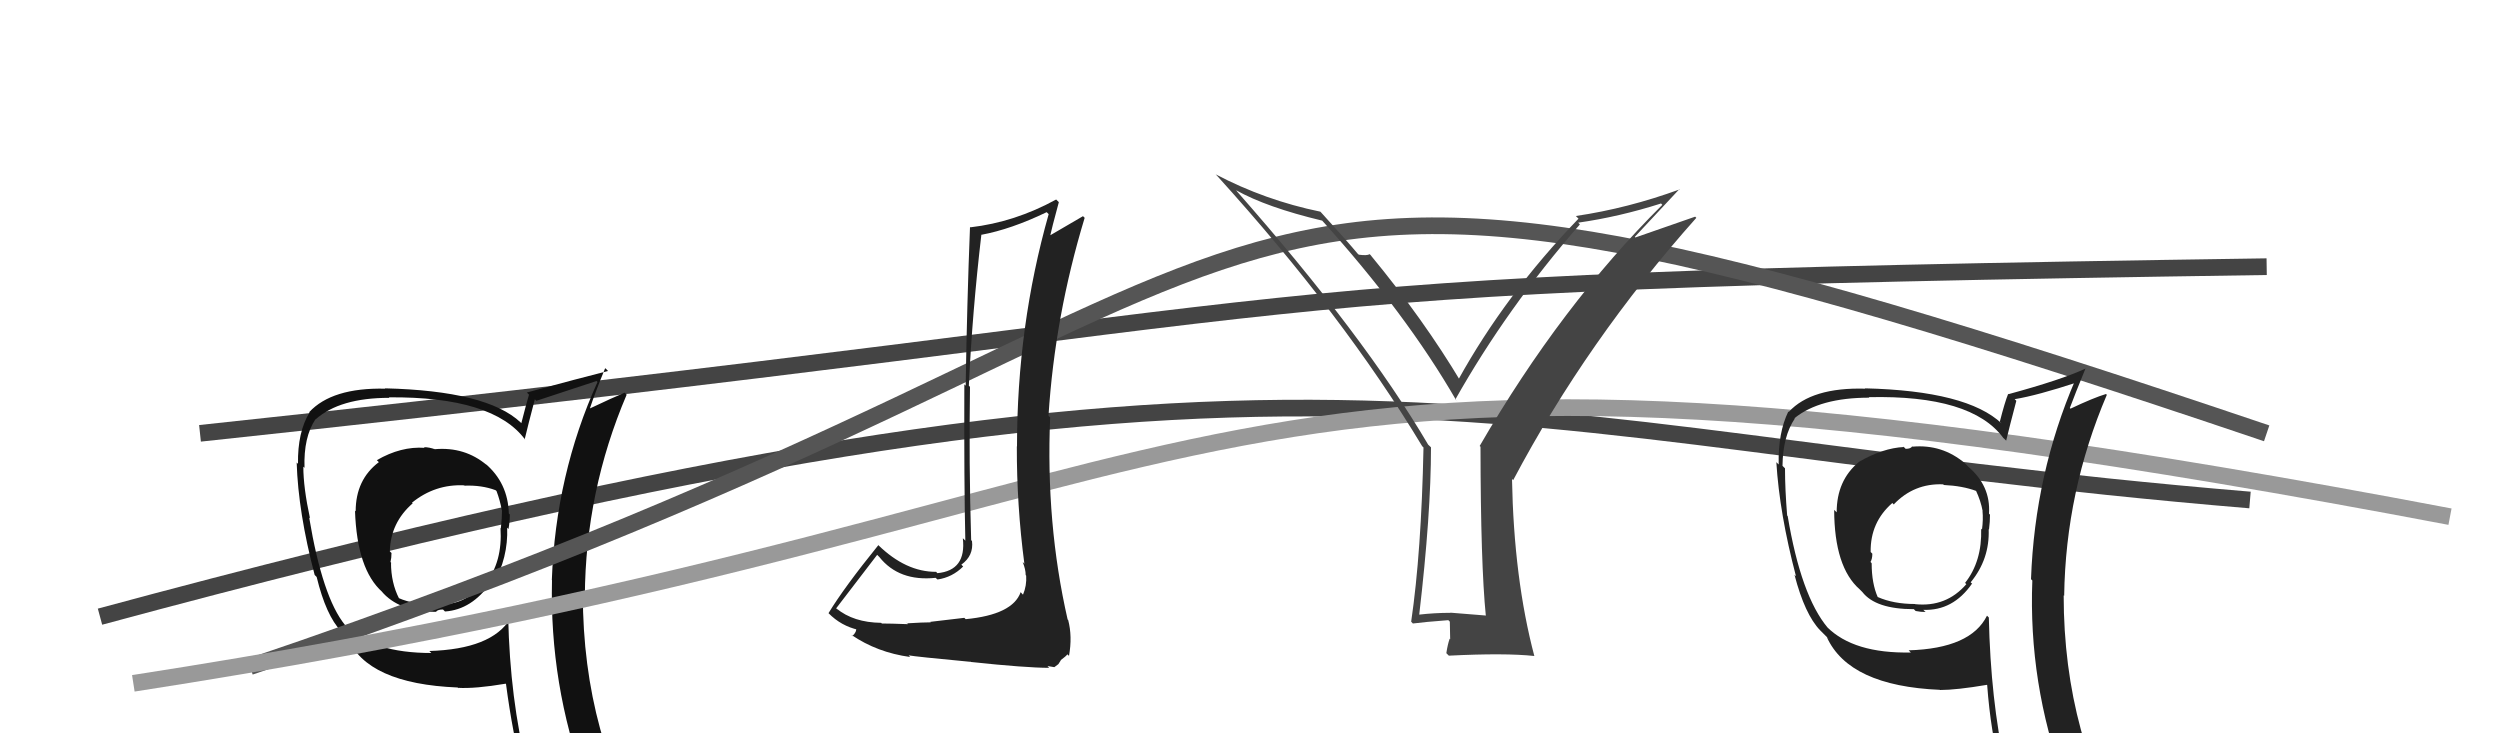
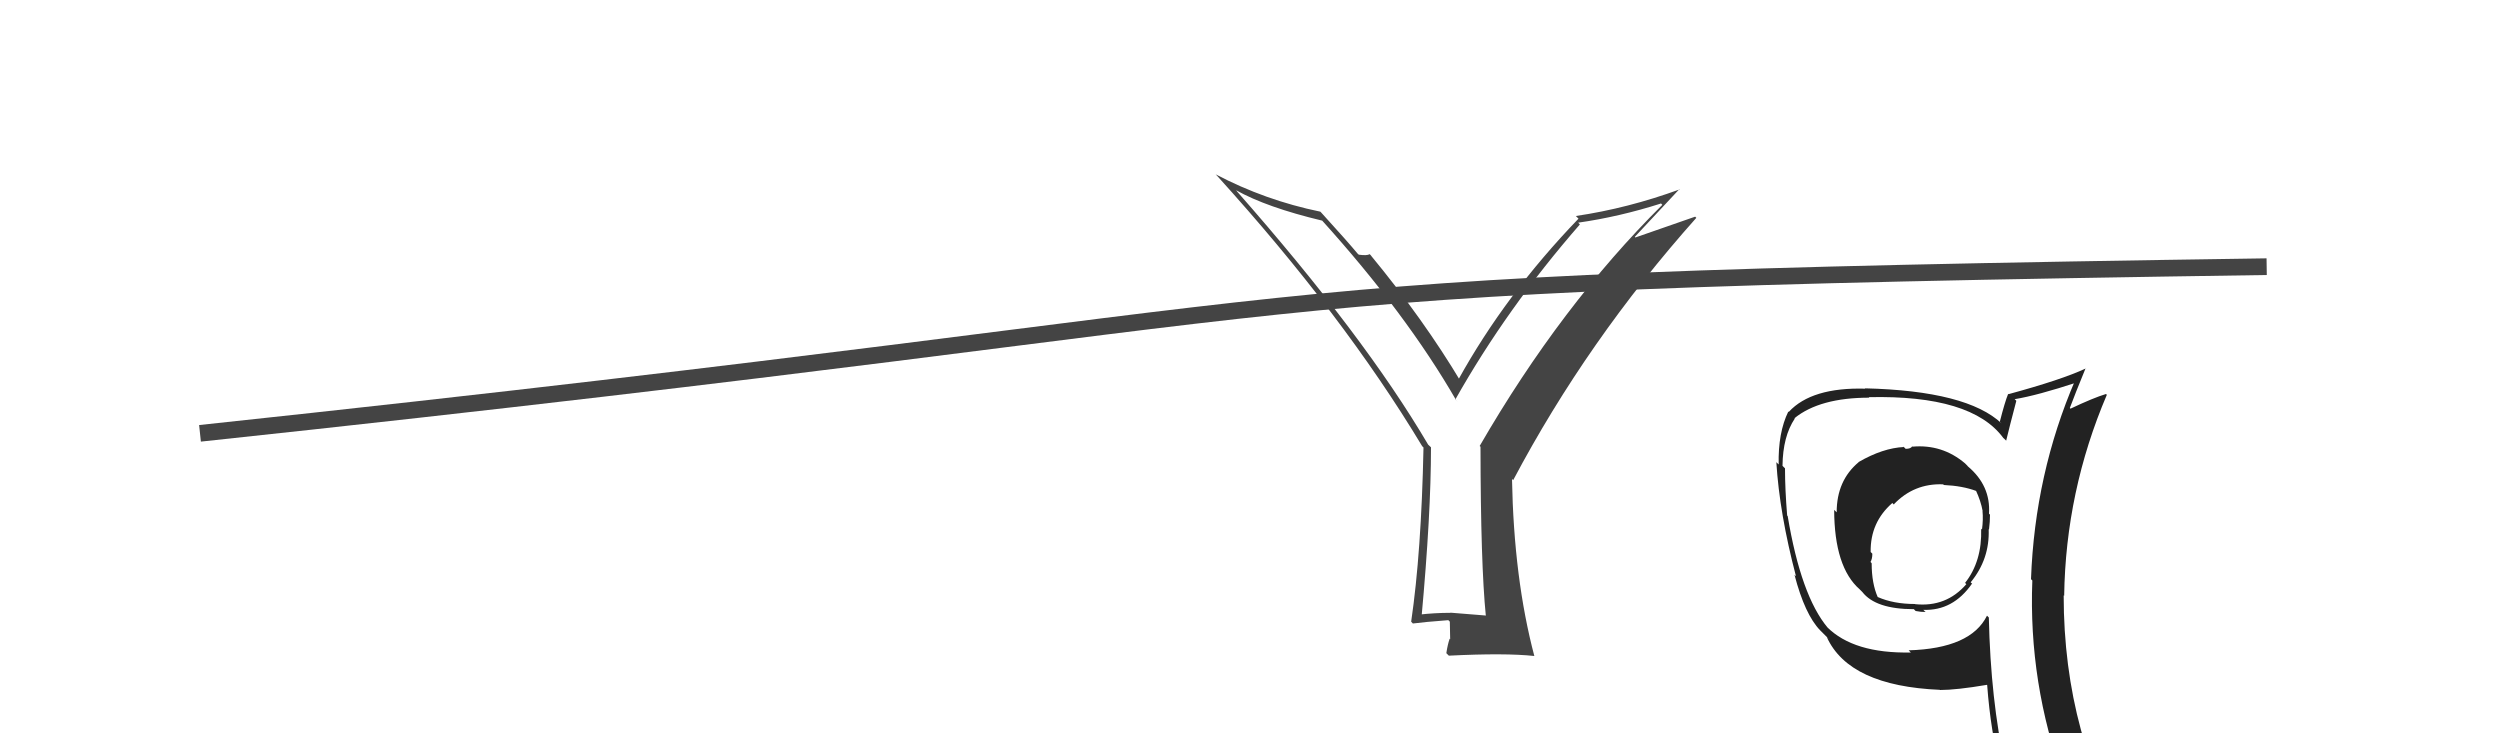
<svg xmlns="http://www.w3.org/2000/svg" width="150" height="44" viewBox="0,0,150,44">
  <path d="M12 26 C87 18,68 17,136 16" stroke="#444" fill="none" />
-   <path d="M6 37 C80 17,87 26,135 30" stroke="#444" fill="none" />
-   <path fill="#111" d="M26.10 26.96L26.05 26.90L26.11 26.96Q25.75 26.83 25.44 26.83L25.51 26.90L25.48 26.87Q24.06 26.77 22.61 27.61L22.62 27.62L22.73 27.73Q21.34 28.78 21.34 30.68L21.43 30.77L21.30 30.64Q21.42 34.18 22.94 35.52L22.80 35.38L22.88 35.46Q23.91 36.71 26.19 36.71L26.13 36.65L26.17 36.69Q26.28 36.57 26.58 36.57L26.74 36.73L26.70 36.69Q28.31 36.58 29.45 34.95L29.58 35.08L29.59 35.08Q30.50 33.45 30.43 31.66L30.51 31.74L30.51 31.74Q30.59 31.29 30.59 30.87L30.59 30.87L30.53 30.81Q30.48 28.97 29.11 27.81L29.15 27.85L29.20 27.90Q27.89 26.80 26.10 26.95ZM30.50 37.02L30.58 37.10L30.61 37.13Q29.49 38.95 25.76 39.06L25.82 39.12L25.88 39.18Q22.37 39.18 20.78 37.58L20.86 37.66L20.70 37.50Q19.35 35.84 18.55 31.05L18.58 31.08L18.60 31.10Q18.20 29.25 18.20 28.00L18.14 27.94L18.27 28.07Q18.21 26.22 18.93 25.15L19.00 25.22L18.94 25.16Q20.39 23.87 23.36 23.87L23.20 23.71L23.33 23.84Q29.60 23.79 31.51 26.38L31.53 26.40L31.48 26.36Q31.67 25.56 32.09 23.96L32.10 23.97L32.18 24.05Q33.36 23.66 35.79 22.86L35.72 22.79L35.85 22.92Q33.34 28.48 33.11 34.80L33.15 34.84L33.12 34.81Q32.97 41.06 35.10 46.88L35.14 46.91L35.03 46.81Q33.40 46.29 31.62 46.02L31.63 46.04L31.62 46.03Q30.60 41.96 30.49 37.01ZM31.18 46.16L31.29 46.26L31.18 46.15Q32.05 46.45 33.46 46.76L33.33 46.63L33.44 46.74Q33.66 47.45 34.23 48.86L34.12 48.75L34.29 48.93Q36.86 49.63 39.15 50.93L39.10 50.88L39.14 50.92Q34.97 44.19 34.97 35.66L35.05 35.75L35.09 35.79Q35.13 29.47 37.60 23.68L37.44 23.52L37.48 23.56Q36.78 23.85 35.41 24.50L35.51 24.59L35.40 24.49Q35.67 23.65 36.31 22.09L36.38 22.15L36.48 22.26Q34.81 22.68 31.61 23.55L31.64 23.58L31.74 23.68Q31.58 24.21 31.28 25.39L31.30 25.41L31.23 25.34Q29.22 23.45 23.10 23.30L23.10 23.30L23.12 23.32Q19.92 23.25 18.55 24.73L18.61 24.79L18.57 24.75Q17.85 25.93 17.88 27.83L17.92 27.87L17.80 27.75Q17.89 30.73 18.88 34.50L19.03 34.65L19.00 34.62Q19.56 36.93 20.47 37.88L20.43 37.84L20.79 38.20L20.84 38.25Q22.02 41.03 27.46 41.25L27.52 41.31L27.47 41.27Q28.52 41.33 30.35 41.02L30.28 40.95L30.36 41.04Q30.76 44.06 31.37 46.35ZM27.81 29.08L27.97 29.24L27.87 29.14Q28.90 29.10 29.73 29.41L29.78 29.45L29.79 29.46Q30.00 30.01 30.11 30.62L30.11 30.62L30.12 30.62Q30.12 31.09 30.05 31.70L30.12 31.77L30.03 31.68Q30.16 33.71 29.13 35.01L29.11 34.99L29.01 34.88Q27.96 36.43 26.09 36.23L26.01 36.15L26.10 36.24Q24.86 36.30 23.91 35.88L23.79 35.76L23.95 35.92Q23.46 34.97 23.46 33.76L23.57 33.87L23.43 33.72Q23.49 33.48 23.49 33.17L23.51 33.20L23.39 33.08Q23.43 31.36 24.76 30.20L24.81 30.25L24.72 30.16Q26.10 29.04 27.85 29.12Z" />
-   <path d="M15 40 C86 16,65 2,136 26" stroke="#555" fill="none" />
-   <path d="M8 41 C79 30,68 16,147 31" stroke="#999" fill="none" />
  <path fill="#222" d="M114.84 26.89L114.76 26.81L114.73 26.78Q114.65 26.93 114.34 26.93L114.17 26.76L114.24 26.82Q112.97 26.88 111.52 27.72L111.51 27.71L111.52 27.73Q110.20 28.83 110.20 30.74L110.08 30.62L110.05 30.59Q110.06 34.03 111.58 35.36L111.67 35.45L111.74 35.52Q112.54 36.55 114.83 36.55L114.92 36.64L114.94 36.66Q115.23 36.72 115.54 36.72L115.50 36.69L115.40 36.59Q117.18 36.66 118.32 35.02L118.35 35.04L118.24 34.94Q119.39 33.54 119.32 31.75L119.34 31.77L119.34 31.77Q119.40 31.30 119.40 30.88L119.37 30.85L119.34 30.82Q119.45 29.14 118.07 27.98L118.04 27.94L117.90 27.80Q116.53 26.64 114.74 26.80ZM119.29 37.01L119.30 37.02L119.22 36.94Q118.25 38.91 114.52 39.02L114.52 39.02L114.65 39.15Q111.22 39.22 109.62 37.62L109.62 37.62L109.66 37.66Q108.06 35.75 107.26 30.96L107.24 30.94L107.23 30.94Q107.10 29.36 107.10 28.10L107.06 28.06L106.95 27.95Q106.97 26.18 107.69 25.11L107.66 25.08L107.67 25.09Q109.19 23.86 112.16 23.86L112.00 23.71L112.12 23.83Q118.30 23.69 120.20 26.28L120.27 26.34L120.37 26.44Q120.56 25.64 120.98 24.05L120.83 23.90L120.88 23.95Q122.23 23.73 124.66 22.93L124.54 22.81L124.52 22.79Q122.09 28.43 121.86 34.75L121.92 34.81L121.94 34.83Q121.70 40.98 123.83 46.81L123.93 46.91L123.88 46.86Q122.09 46.17 120.30 45.90L120.35 45.95L120.30 45.91Q119.44 42.00 119.33 37.05ZM120.09 46.26L120.10 46.28L120.10 46.27Q120.76 46.37 122.17 46.67L122.13 46.63L122.21 46.71Q122.39 47.39 122.96 48.80L122.97 48.80L123.04 48.87Q125.66 49.63 127.95 50.92L127.92 50.90L127.96 50.94Q123.82 44.25 123.82 35.72L123.92 35.82L123.85 35.75Q123.94 29.48 126.41 23.69L126.34 23.62L126.36 23.64Q125.60 23.87 124.23 24.52L124.25 24.54L124.19 24.48Q124.49 23.67 125.13 22.11L125.19 22.16L125.14 22.11Q123.71 22.78 120.51 23.65L120.59 23.73L120.49 23.63Q120.29 24.12 119.99 25.30L120.16 25.47L120.10 25.41Q118.03 23.45 111.90 23.30L111.88 23.28L111.92 23.32Q108.70 23.23 107.33 24.71L107.34 24.73L107.30 24.69Q106.68 25.96 106.72 27.87L106.56 27.71L106.58 27.73Q106.77 30.82 107.76 34.58L107.77 34.59L107.67 34.49Q108.29 36.87 109.21 37.82L109.38 37.99L109.78 38.39L109.61 38.23Q110.95 41.16 116.40 41.39L116.25 41.24L116.40 41.40Q117.39 41.40 119.22 41.09L119.14 41.02L119.23 41.10Q119.44 43.94 120.05 46.22ZM116.66 29.13L116.65 29.12L116.63 29.10Q117.75 29.15 118.58 29.46L118.65 29.53L118.55 29.42Q118.85 30.06 118.96 30.67L119.01 30.72L118.95 30.66Q119.00 31.16 118.92 31.77L118.99 31.84L118.87 31.72Q118.93 33.68 117.90 34.98L117.88 34.95L117.98 35.05Q116.78 36.44 114.91 36.25L114.98 36.32L114.90 36.24Q113.61 36.24 112.66 35.82L112.66 35.82L112.67 35.84Q112.30 35.01 112.30 33.80L112.29 33.78L112.23 33.72Q112.34 33.53 112.34 33.23L112.34 33.22L112.24 33.12Q112.21 31.34 113.54 30.18L113.67 30.31L113.63 30.26Q114.84 28.99 116.59 29.06Z" />
-   <path fill="#222" d="M57.81 37.02L57.86 37.07L55.82 37.31L55.85 37.34Q55.39 37.34 54.42 37.40L54.33 37.30L54.48 37.45Q53.41 37.41 52.91 37.41L52.90 37.40L52.87 37.37Q51.21 37.35 50.19 36.51L50.31 36.64L50.17 36.50Q50.99 35.42 52.63 33.29L52.78 33.44L52.76 33.42Q53.94 34.90 56.14 34.67L56.17 34.70L56.25 34.77Q57.14 34.64 57.79 33.99L57.66 33.86L57.68 33.88Q58.43 33.34 58.32 32.46L58.25 32.39L58.27 32.42Q58.13 27.78 58.20 23.21L58.26 23.27L58.13 23.14Q58.34 18.71 58.88 14.10L58.83 14.06L58.87 14.09Q60.66 13.76 62.80 12.73L62.91 12.84L62.92 12.85Q61.02 19.56 61.02 26.79L60.91 26.68L61.01 26.78Q61.00 30.31 61.46 33.81L61.48 33.84L61.36 33.72Q61.54 34.16 61.54 34.50L61.56 34.53L61.57 34.54Q61.61 35.14 61.38 35.68L61.33 35.63L61.24 35.53Q60.76 36.88 57.94 37.15ZM62.87 39.98L62.84 39.96L63.26 40.03L63.50 39.85L63.65 39.62L63.64 39.61Q63.97 39.37 64.04 39.26L64.05 39.27L64.14 39.35Q64.35 38.19 64.09 37.20L63.94 37.06L64.06 37.18Q62.74 31.40 63.01 25.04L62.90 24.94L62.91 24.95Q63.29 18.97 65.08 13.07L64.90 12.89L64.98 12.97Q64.02 13.54 62.77 14.26L62.86 14.35L62.95 14.44Q63.11 13.65 63.53 12.13L63.43 12.03L63.37 11.97Q60.89 13.33 58.22 13.64L58.21 13.62L58.20 13.62Q58.02 18.19 57.94 23.14L57.95 23.15L57.86 23.06Q57.84 29.02 57.92 32.44L57.80 32.32L57.77 32.30Q57.99 34.23 56.24 34.39L56.16 34.30L56.17 34.31Q54.35 34.32 52.68 32.69L52.74 32.74L52.70 32.71Q50.66 35.23 49.71 36.79L49.81 36.90L49.71 36.79Q50.47 37.56 51.50 37.79L51.41 37.70L51.37 37.66Q51.41 37.93 51.14 38.16L51.18 38.19L51.08 38.09Q52.63 39.15 54.61 39.42L54.49 39.29L54.51 39.32Q54.94 39.40 58.23 39.71L58.16 39.63L58.25 39.72Q61.58 40.07 62.95 40.07Z" />
-   <path fill="#444" d="M89.07 36.87L89.13 36.93L87.02 36.76L87.03 36.77Q86.07 36.77 85.12 36.88L85.29 37.05L85.15 36.91Q85.86 30.84 85.86 26.84L85.83 26.81L85.69 26.68Q81.84 20.13 74.19 11.45L74.26 11.51L74.16 11.41Q75.99 12.44 79.34 13.24L79.40 13.30L79.28 13.18Q84.37 18.81 87.38 24.03L87.47 24.11L87.32 23.97Q90.41 18.49 94.79 13.47L94.78 13.45L94.69 13.36Q97.15 13.01 99.66 12.21L99.59 12.13L99.74 12.29Q93.65 18.34 88.78 26.76L88.80 26.78L88.83 26.80Q88.84 33.86 89.15 36.95ZM98.09 14.21L100.77 11.34L100.79 11.36Q97.67 12.50 94.55 12.96L94.64 13.05L94.71 13.12Q90.32 17.68 87.50 22.78L87.58 22.86L87.68 22.95Q85.43 19.18 82.23 15.30L82.33 15.39L82.18 15.25Q82.02 15.35 81.52 15.28L81.58 15.33L81.45 15.21Q80.88 14.52 79.36 12.85L79.26 12.74L79.22 12.70Q75.91 12.02 72.94 10.46L72.87 10.39L73.00 10.52Q80.57 18.86 85.33 26.77L85.51 26.95L85.41 26.85Q85.28 33.15 84.67 37.30L84.79 37.43L84.77 37.41Q85.45 37.32 86.90 37.21L86.99 37.30L87.01 38.35L86.98 38.32Q86.86 38.66 86.78 39.19L86.76 39.17L86.93 39.34Q90.31 39.17 92.06 39.36L92.05 39.35L92.06 39.36Q90.83 34.71 90.72 28.73L90.70 28.72L90.79 28.81Q95.23 20.42 101.78 13.07L101.71 13.00L98.12 14.25Z" />
+   <path fill="#444" d="M89.07 36.87L89.13 36.93L87.02 36.76L87.03 36.77Q86.07 36.77 85.12 36.88L85.29 37.05Q85.86 30.84 85.86 26.84L85.83 26.81L85.69 26.68Q81.84 20.13 74.19 11.45L74.26 11.51L74.16 11.41Q75.99 12.44 79.34 13.24L79.40 13.30L79.28 13.18Q84.37 18.81 87.38 24.03L87.47 24.11L87.32 23.97Q90.41 18.49 94.79 13.47L94.78 13.45L94.69 13.36Q97.15 13.01 99.66 12.21L99.59 12.13L99.74 12.29Q93.65 18.34 88.78 26.76L88.80 26.78L88.83 26.80Q88.84 33.86 89.15 36.95ZM98.09 14.21L100.77 11.34L100.79 11.36Q97.67 12.50 94.55 12.96L94.64 13.05L94.71 13.12Q90.32 17.68 87.50 22.78L87.58 22.86L87.68 22.95Q85.43 19.18 82.23 15.30L82.33 15.39L82.18 15.25Q82.02 15.35 81.52 15.28L81.58 15.33L81.45 15.21Q80.88 14.52 79.36 12.85L79.26 12.74L79.22 12.70Q75.91 12.02 72.94 10.46L72.87 10.39L73.00 10.52Q80.57 18.86 85.33 26.77L85.51 26.95L85.41 26.85Q85.28 33.15 84.67 37.30L84.79 37.43L84.77 37.41Q85.45 37.32 86.90 37.21L86.99 37.30L87.01 38.35L86.98 38.32Q86.86 38.66 86.78 39.19L86.76 39.17L86.93 39.34Q90.31 39.17 92.06 39.36L92.05 39.35L92.06 39.36Q90.83 34.71 90.72 28.73L90.70 28.72L90.79 28.81Q95.23 20.42 101.78 13.07L101.71 13.00L98.12 14.25Z" />
</svg>